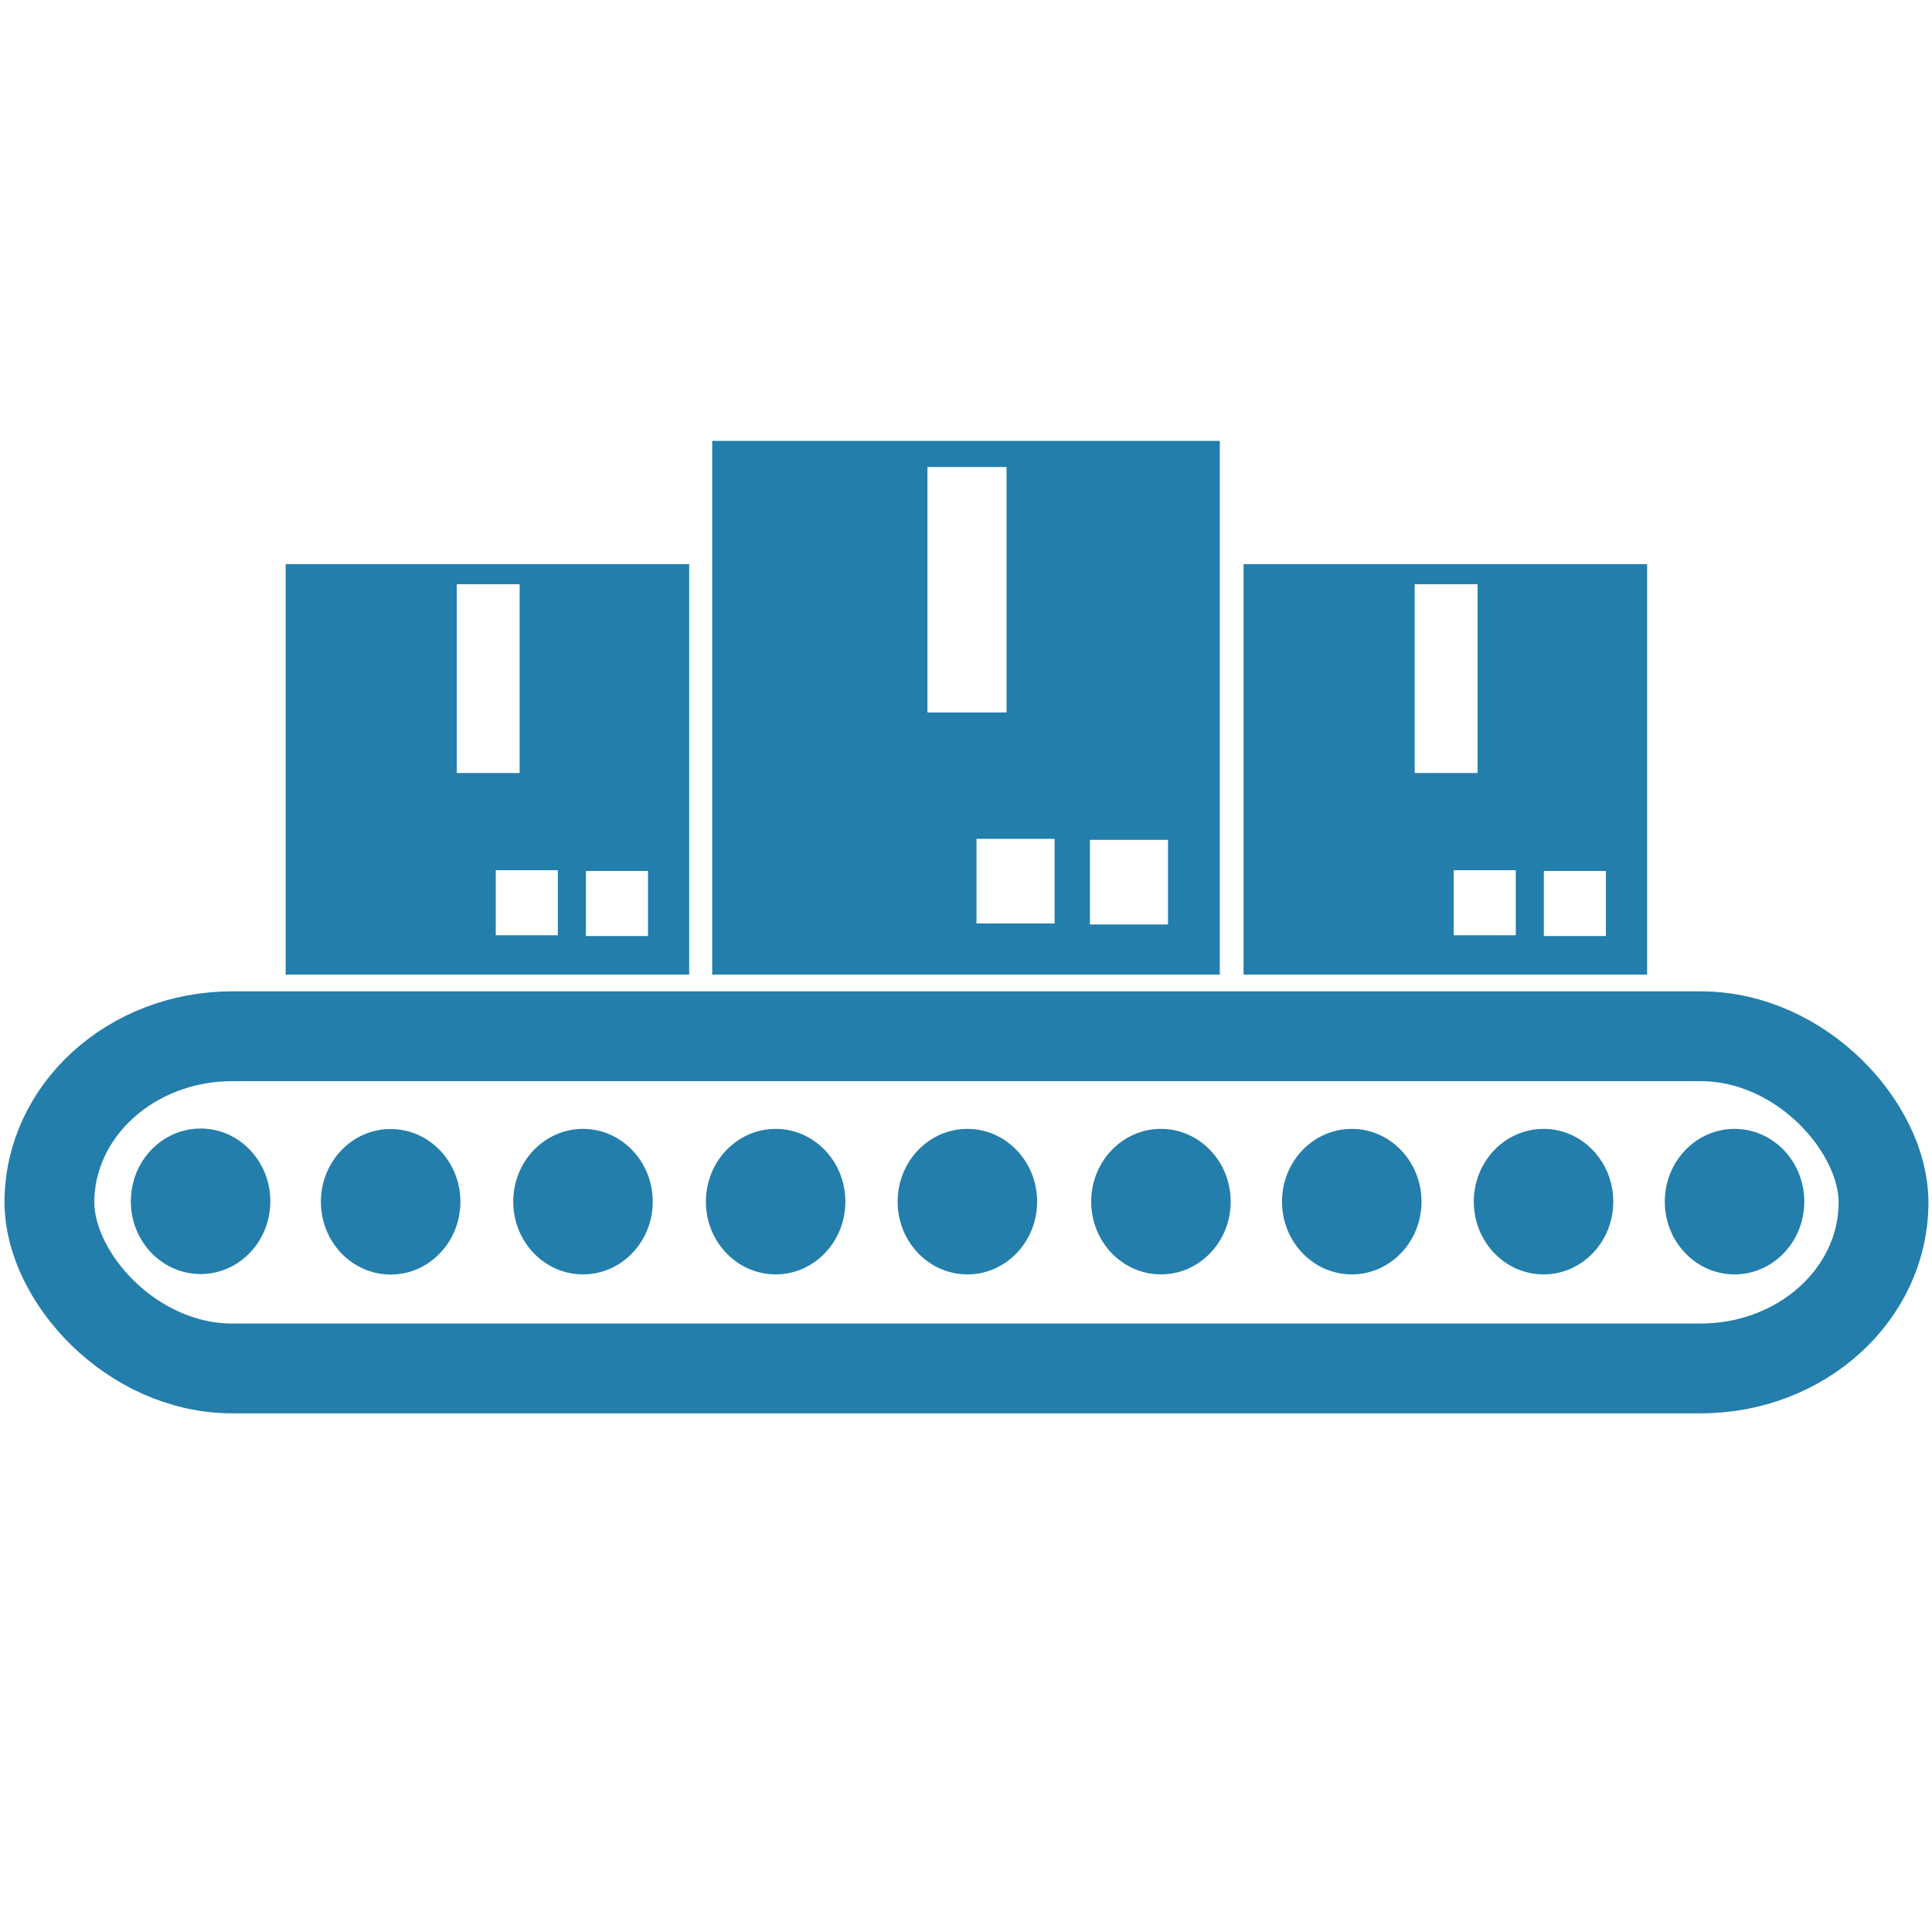
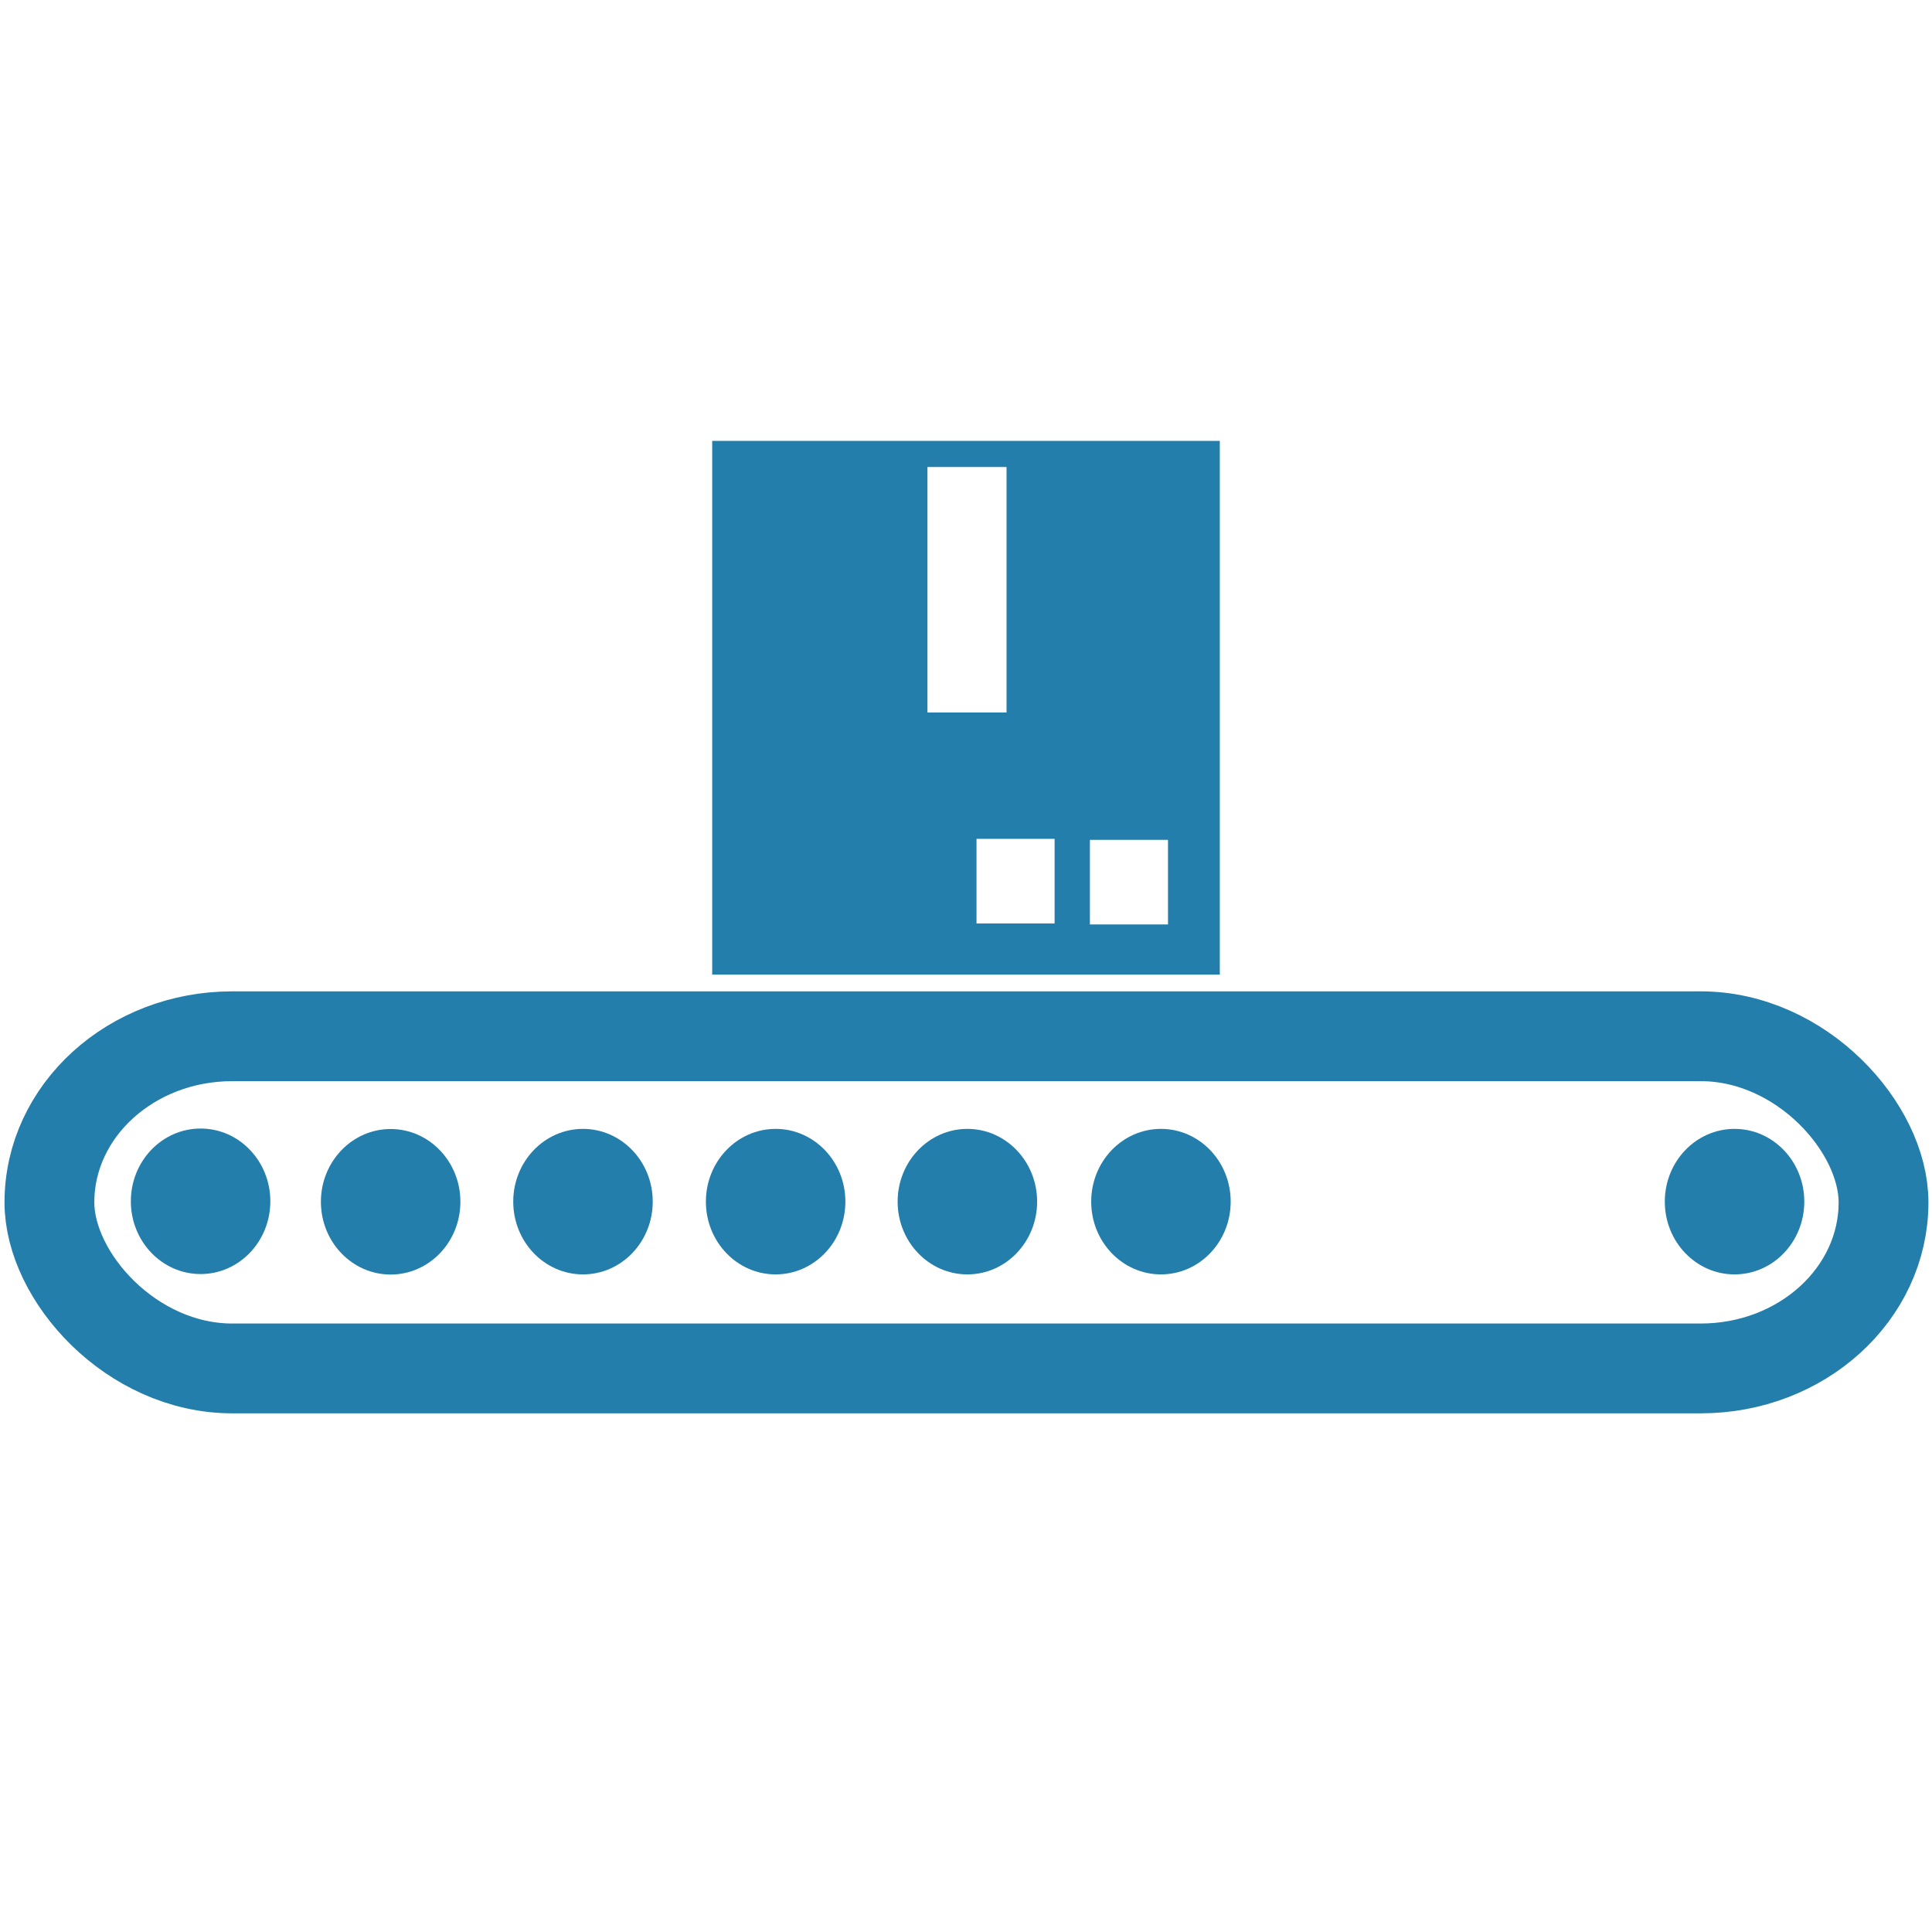
<svg xmlns="http://www.w3.org/2000/svg" id="konveer" version="1.1" viewBox="0 0 150 150">
  <g id="layer1">
    <g fill="#237eab">
-       <path id="rect2-6-6" d="m96.551 43.8v31.87h31.33v-31.87zm13.286 1.559h4.882v14.657h-4.882zm3.028 22.203h4.82v5.052h-4.82zm6.999 0.059h4.82v5.052h-4.82z" style="paint-order:fill markers stroke" />
-       <path id="rect2-6" d="m22.177 43.8v31.87h31.33v-31.87zm13.286 1.559h4.882v14.657h-4.882zm3.028 22.203h4.82v5.052h-4.82zm6.999 0.059h4.82v5.052h-4.82z" style="paint-order:fill markers stroke" />
      <ellipse id="path1-1-87" cx="134.67" cy="93.295" rx="5.415" ry="5.649" style="paint-order:fill markers stroke" />
-       <ellipse id="path1-1-3" cx="119.84" cy="93.295" rx="5.415" ry="5.649" style="paint-order:fill markers stroke" />
-       <ellipse id="path1-1-4" cx="104.95" cy="93.295" rx="5.415" ry="5.649" style="paint-order:fill markers stroke" />
      <ellipse id="path1-1-89" cx="90.135" cy="93.295" rx="5.415" ry="5.649" style="paint-order:fill markers stroke" />
      <ellipse id="path1-1-8" cx="75.107" cy="93.295" rx="5.415" ry="5.649" style="paint-order:fill markers stroke" />
      <ellipse id="path1-1-23" cx="60.22" cy="93.295" rx="5.415" ry="5.649" style="paint-order:fill markers stroke" />
      <ellipse id="path1-1-2" cx="45.263" cy="93.295" rx="5.415" ry="5.649" style="paint-order:fill markers stroke" />
      <ellipse id="path1-1" cx="30.33" cy="93.306" rx="5.415" ry="5.649" style="paint-order:fill markers stroke" />
    </g>
    <rect id="rect1" x="3.837" y="80.455" width="142.4" height="25.789" ry="14.192" fill="none" stroke="#237eab" stroke-linecap="round" stroke-linejoin="round" stroke-miterlimit="0" stroke-width="6.973" style="paint-order:fill markers stroke" />
    <ellipse id="path1" cx="15.574" cy="93.268" rx="5.415" ry="5.649" fill="#237eab" style="paint-order:fill markers stroke" />
    <path id="rect2" d="m55.295 34.231v41.439h39.41v-41.439zm16.712 2.027h6.141v19.058h-6.141zm3.809 28.87h6.063v6.569h-6.063zm8.804 0.077h6.063v6.569h-6.063z" fill="#237eab" style="paint-order:fill markers stroke" />
  </g>
</svg>